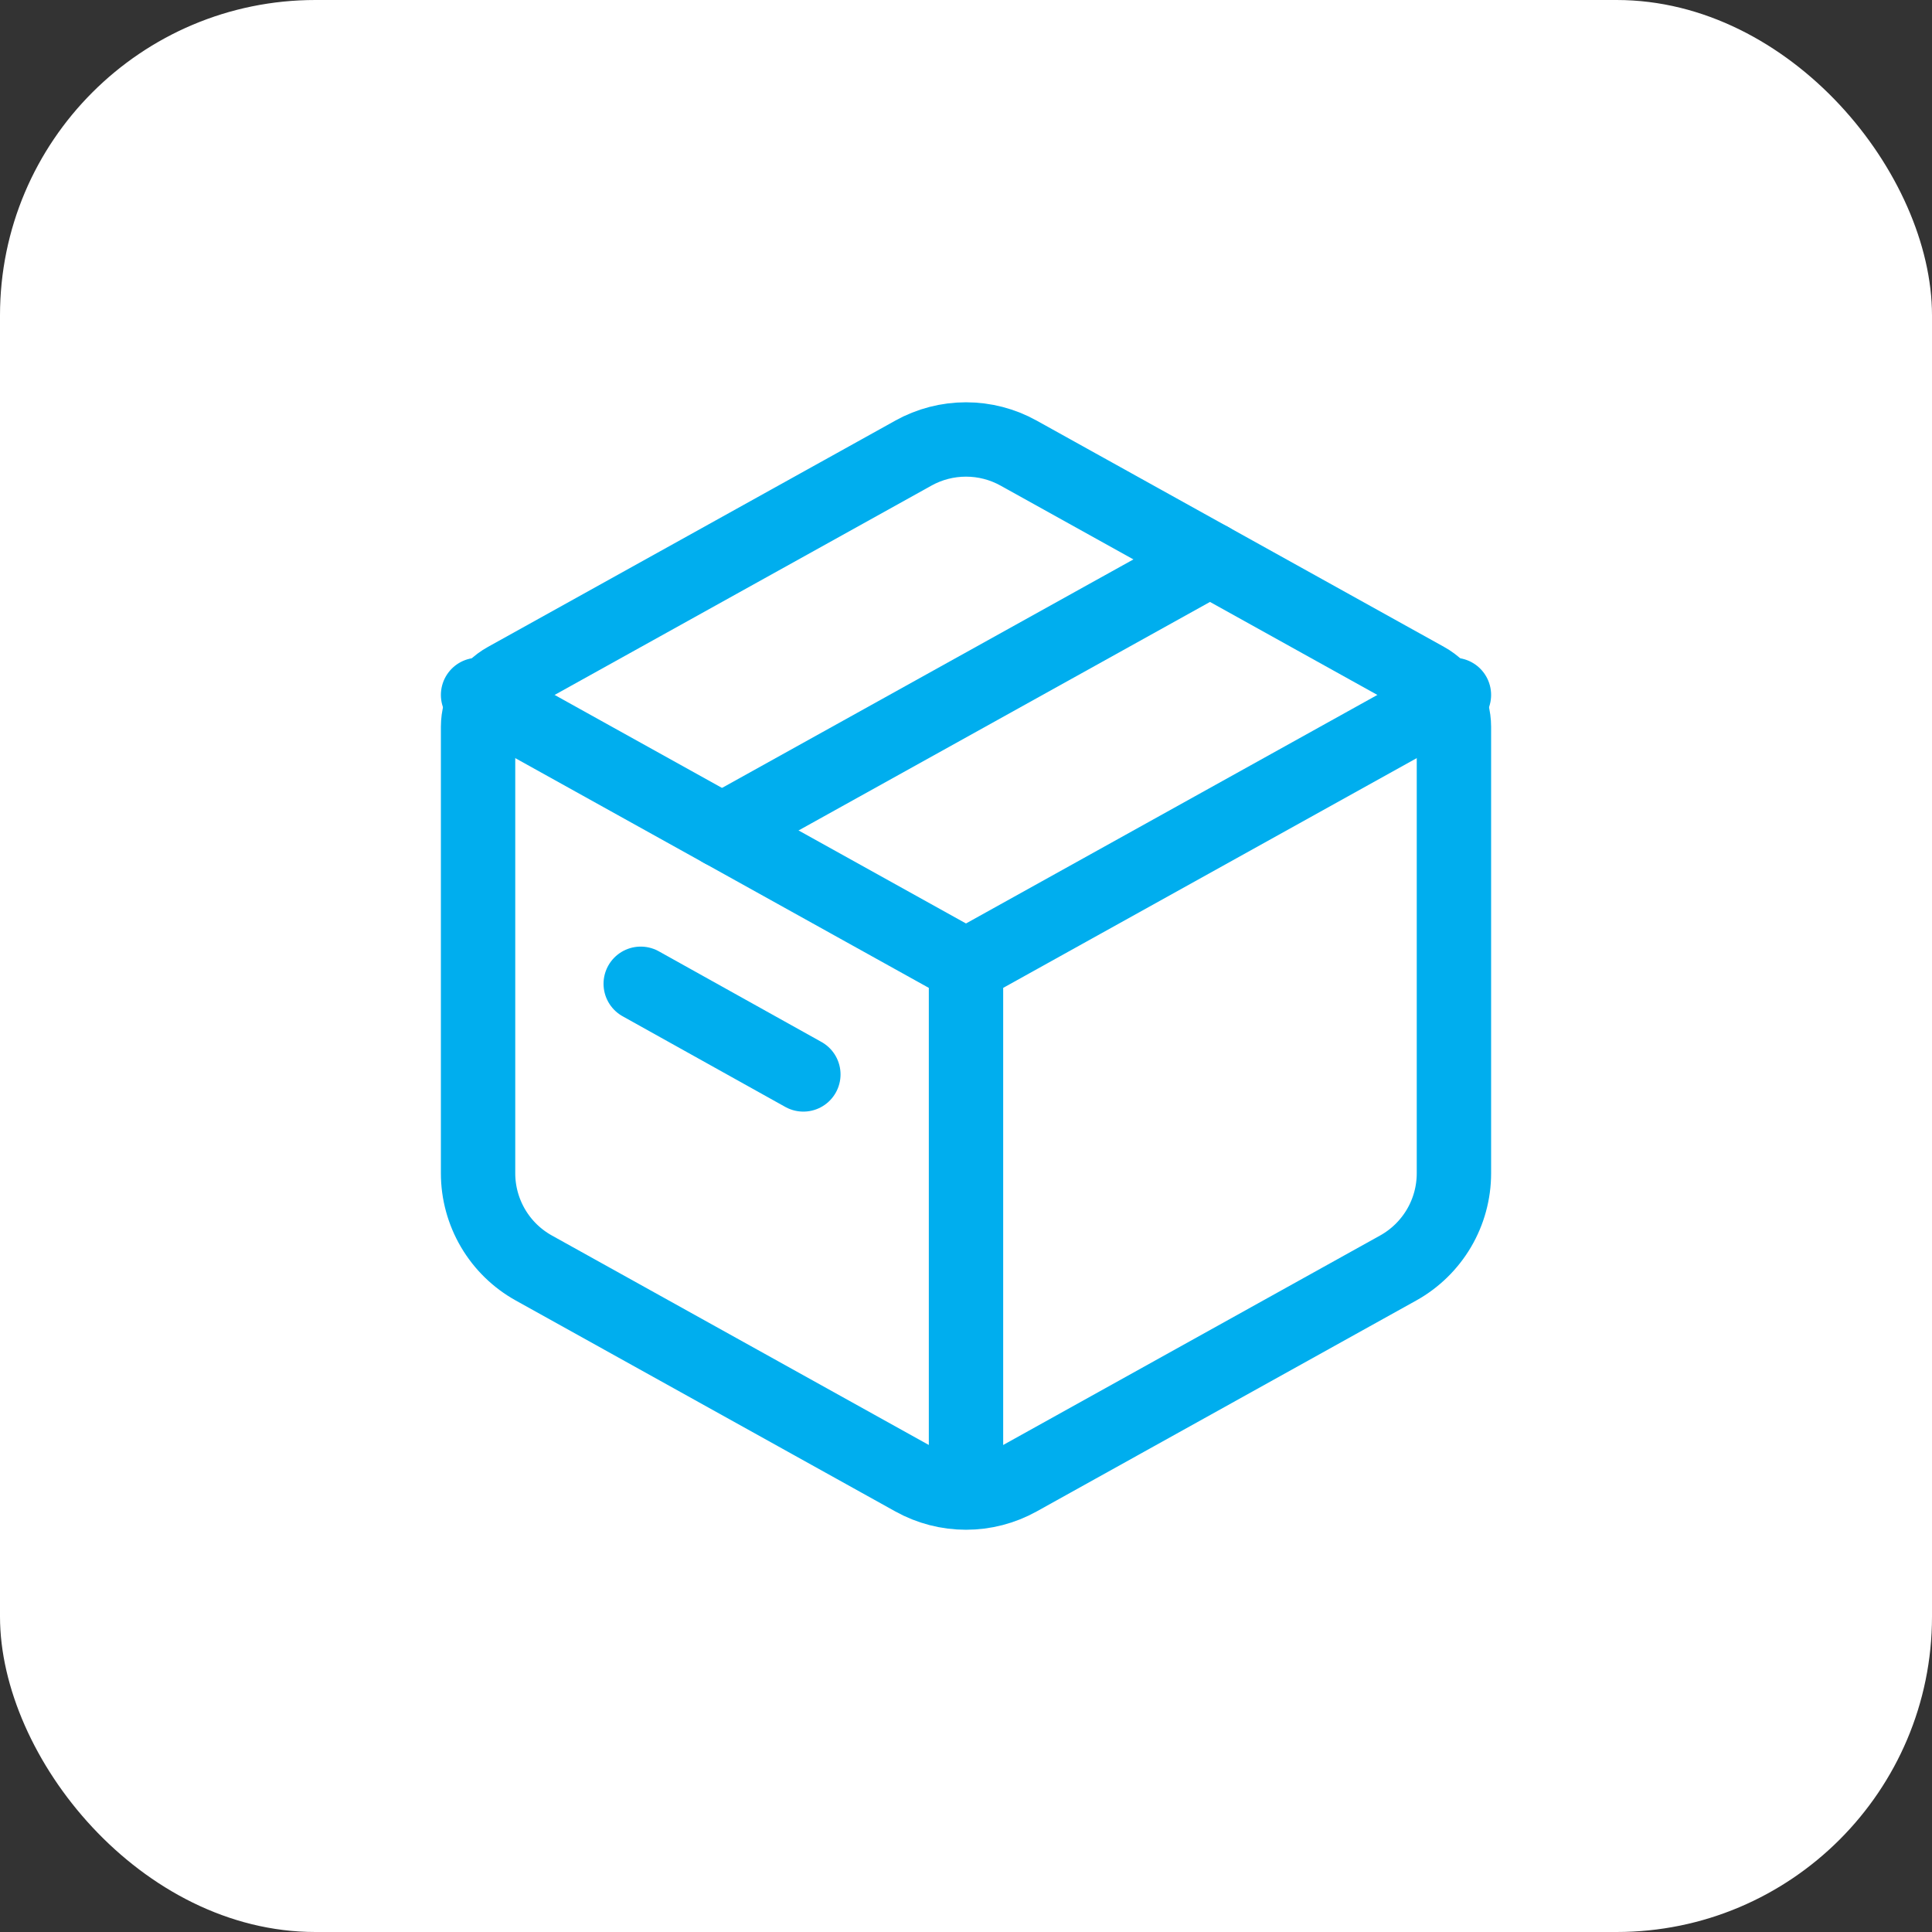
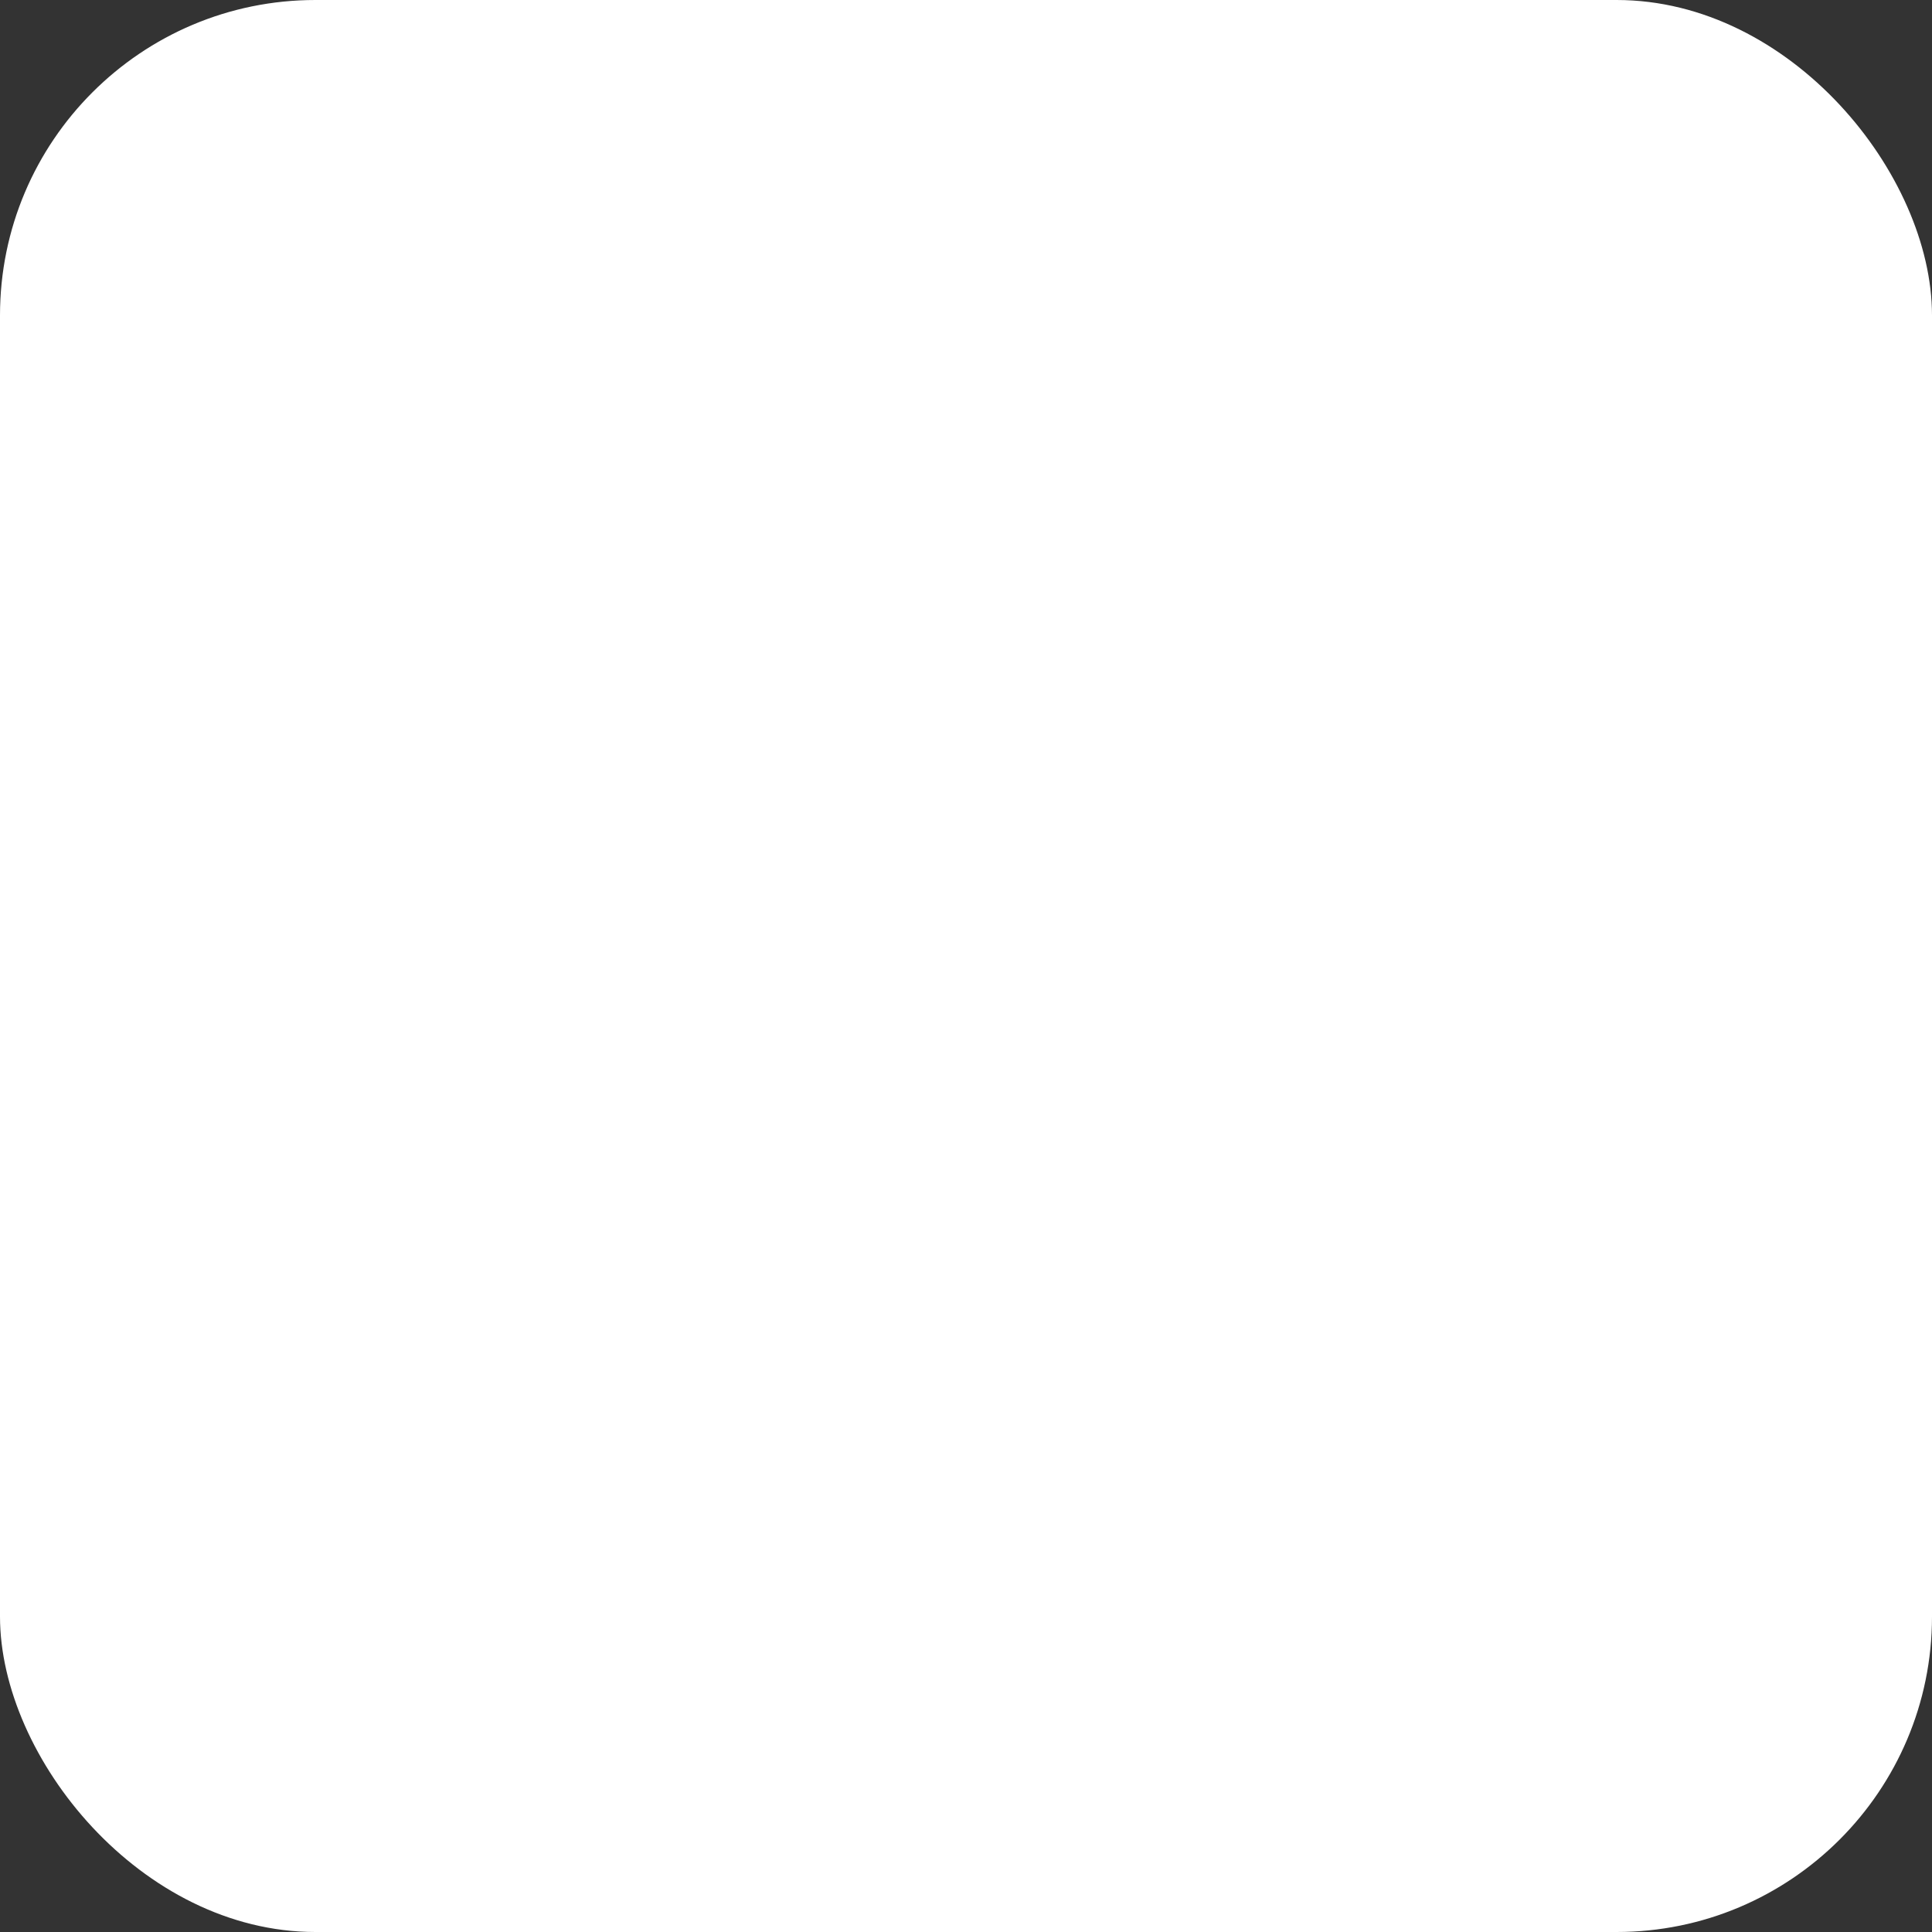
<svg xmlns="http://www.w3.org/2000/svg" width="49" height="49" viewBox="0 0 49 49" fill="none">
  <rect x="0" y="0" width="49" height="49" fill="#333333" stroke="none" />
  <rect width="49" height="49" rx="8" fill="white" />
-   <path d="M23.165 11.492C23.573 11.265 24.033 11.146 24.5 11.146C24.967 11.146 25.427 11.265 25.835 11.492L36.168 17.232C36.383 17.351 36.561 17.525 36.685 17.736C36.809 17.948 36.875 18.188 36.875 18.433V29.756C36.875 30.247 36.744 30.728 36.495 31.151C36.246 31.573 35.889 31.922 35.46 32.16L25.835 37.509C25.427 37.736 24.967 37.855 24.5 37.855C24.033 37.855 23.573 37.736 23.165 37.509L13.54 32.16C13.111 31.922 12.754 31.574 12.505 31.151C12.257 30.729 12.125 30.248 12.125 29.758V18.433C12.125 18.188 12.191 17.948 12.315 17.736C12.439 17.525 12.617 17.351 12.832 17.232L23.166 11.492H23.165Z" stroke="#00AEEE" stroke-width="1.886" stroke-linecap="round" stroke-linejoin="round" />
-   <path d="M24.5 24.5V38.25M12.125 17.625L24.5 24.5L12.125 17.625ZM24.5 24.5L36.875 17.625L24.5 24.5Z" stroke="#00AEEE" stroke-width="1.886" stroke-linejoin="round" />
-   <path d="M16.25 24.951L20.375 27.25M18.312 21.062L30.688 14.188L18.312 21.062Z" stroke="#00AEEE" stroke-width="1.886" stroke-linecap="round" stroke-linejoin="round" />
</svg>